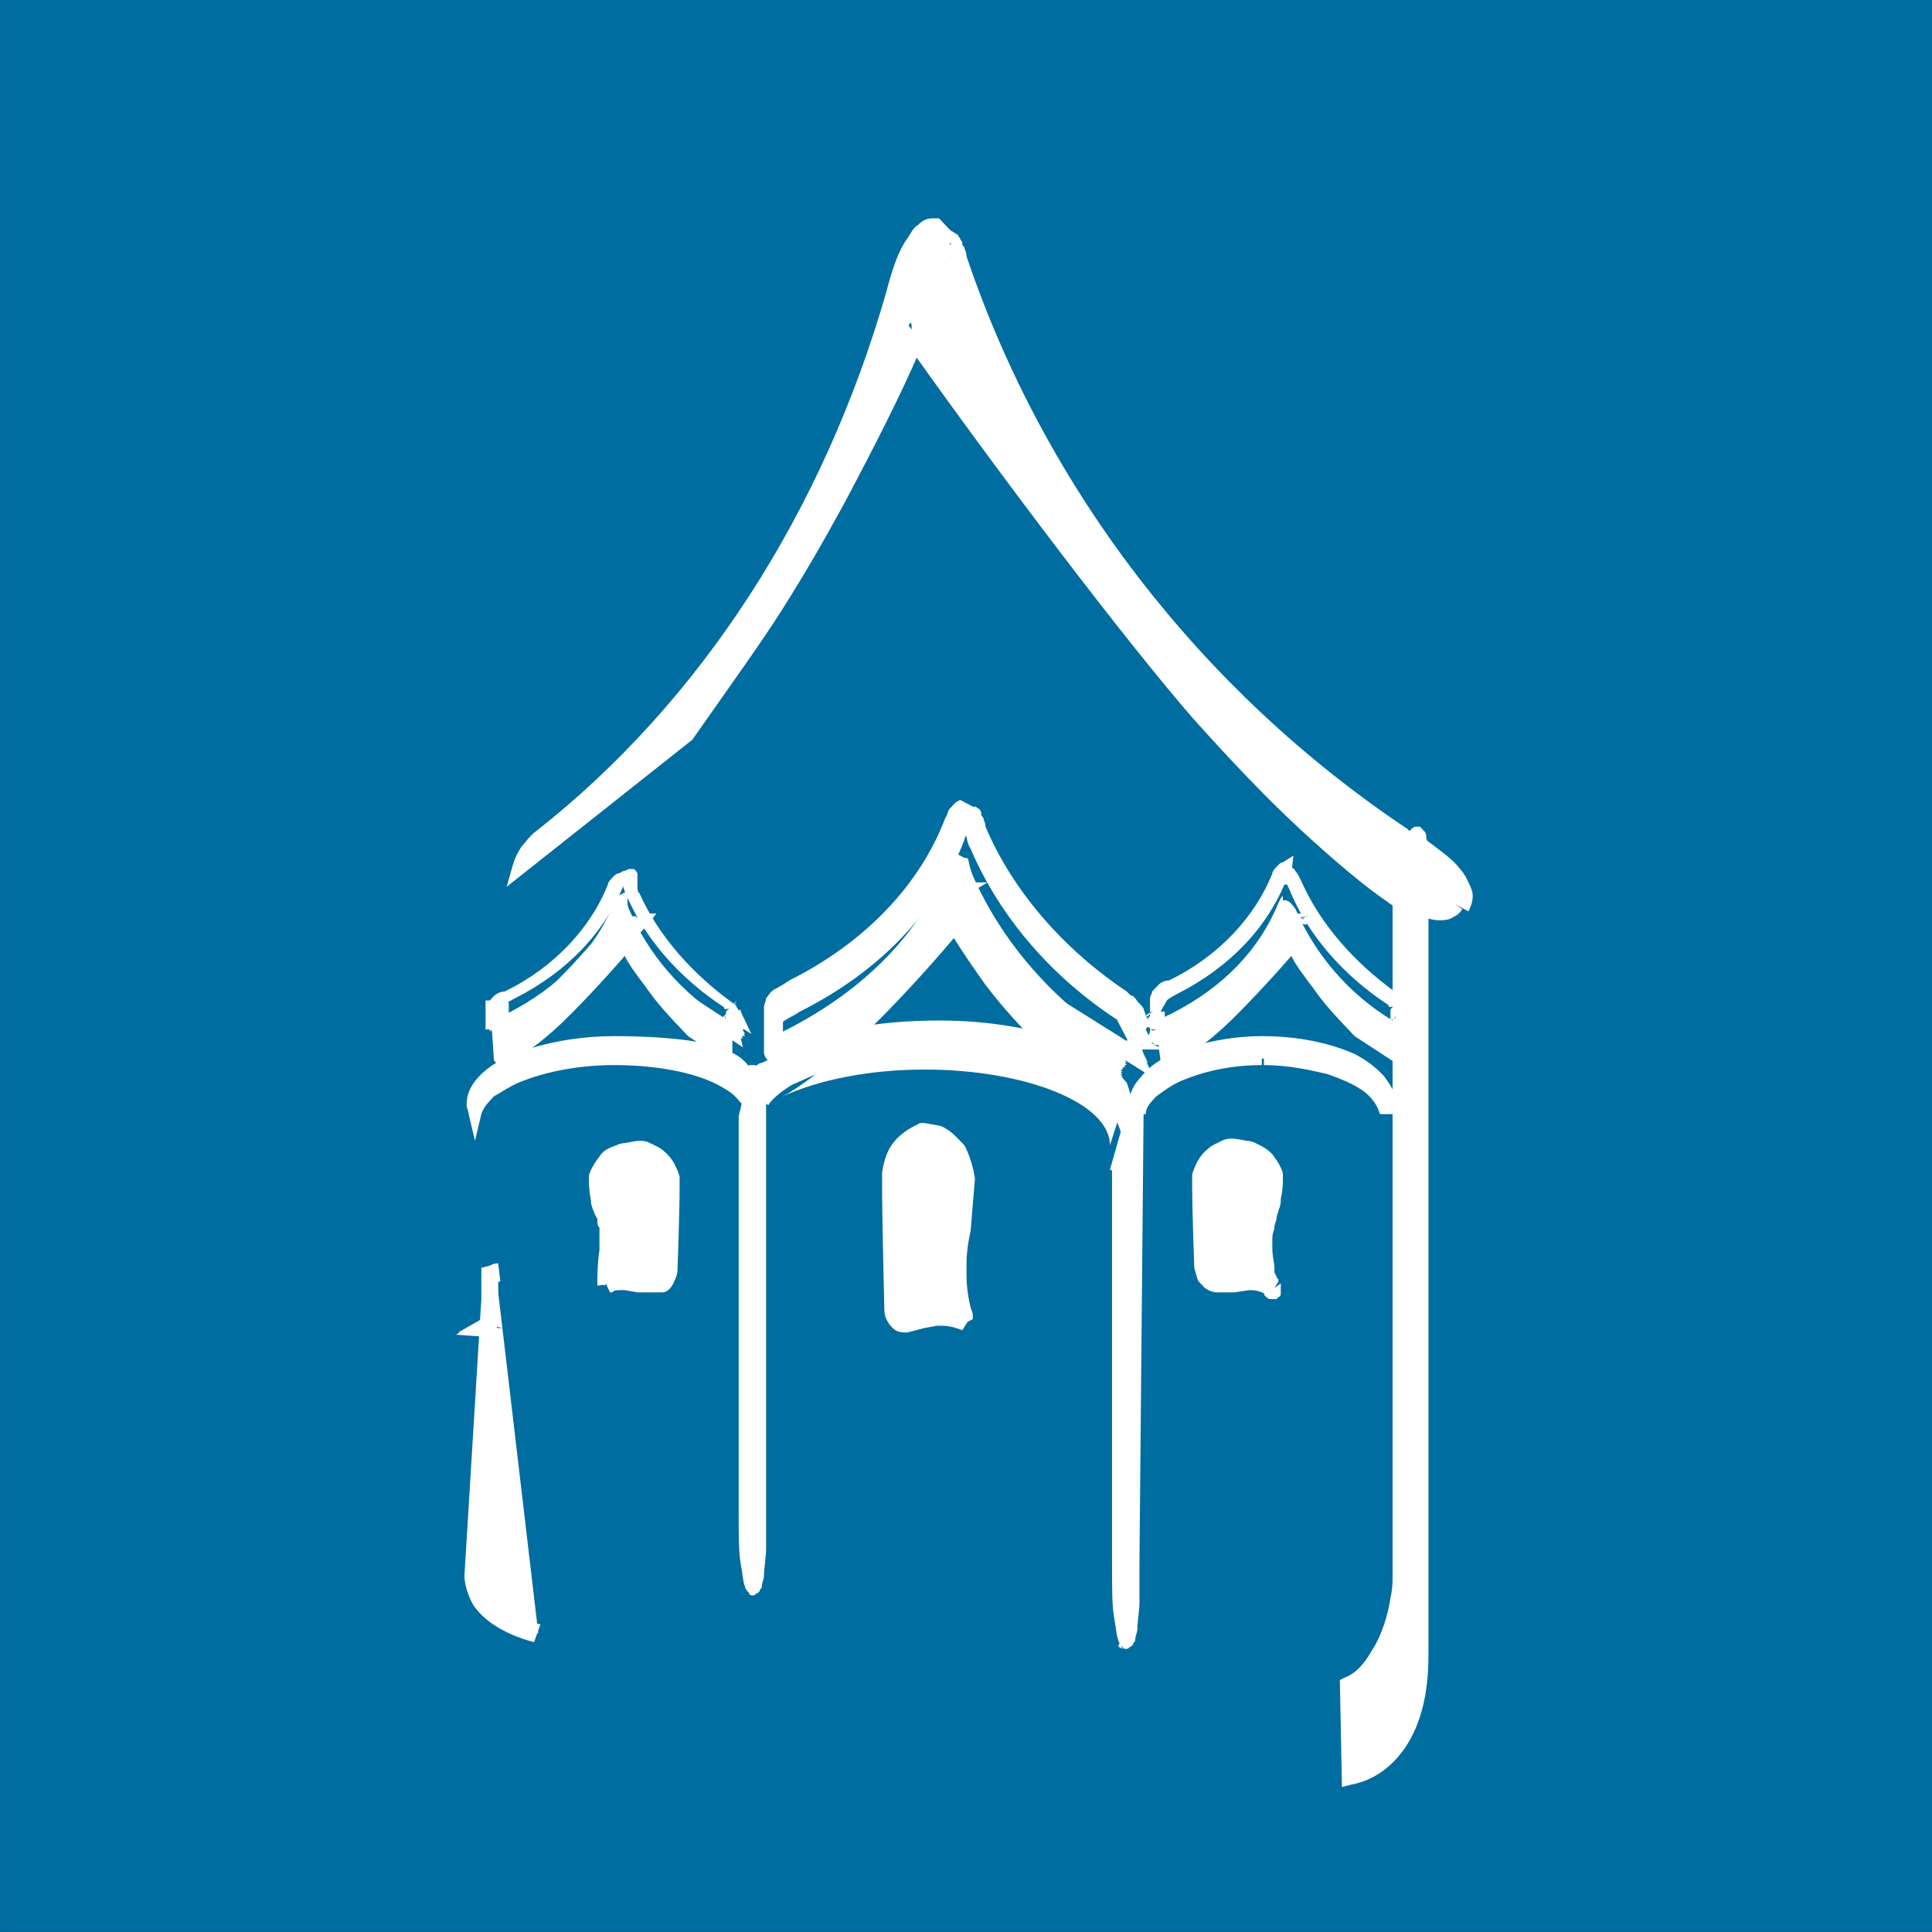
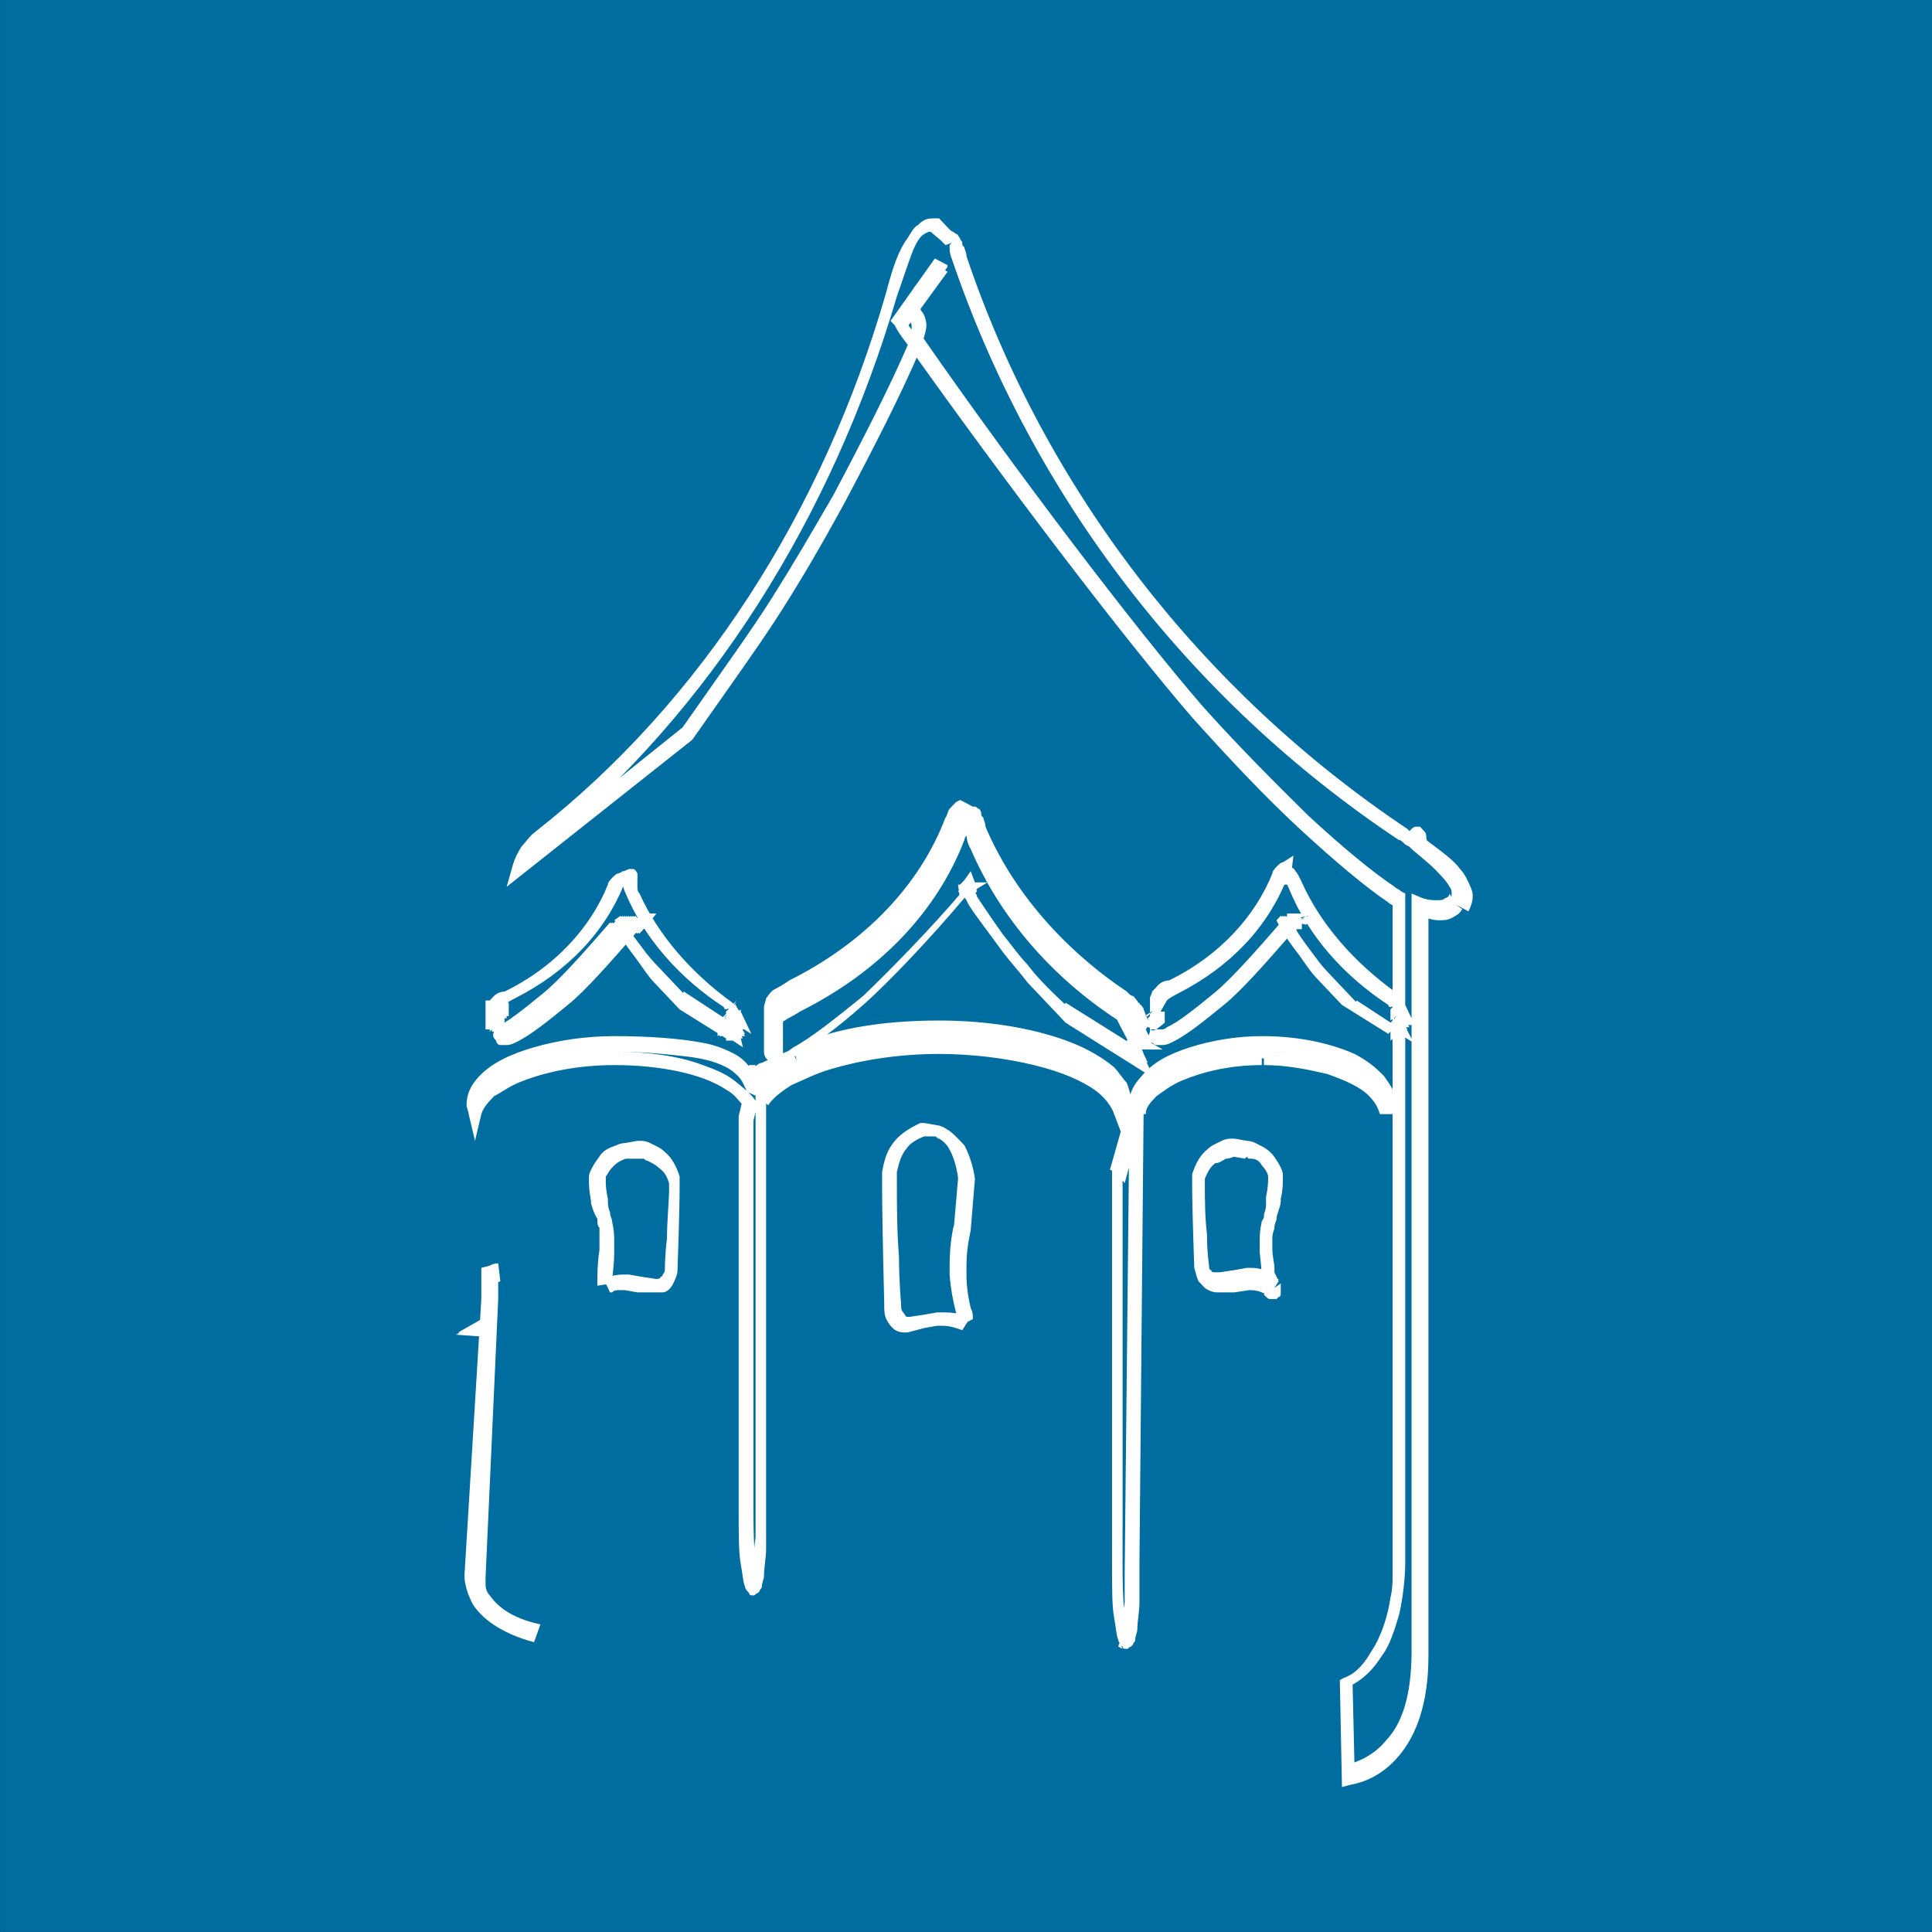
<svg xmlns="http://www.w3.org/2000/svg" width="100%" height="100%" viewBox="0 0 512 512" version="1.1" xml:space="preserve" style="fill-rule:evenodd;clip-rule:evenodd;stroke-linejoin:round;stroke-miterlimit:2;">
  <rect x="0" y="0" width="512" height="512" fill="#333333" stroke="none" />
  <g transform="matrix(5.59,0,0,5.905,-184.454,0)">
    <rect x="33" y="0" width="91.6" height="86.7" style="fill:rgb(0,109,160);fill-rule:nonzero;" />
  </g>
  <g transform="matrix(5.59,0,0,5.905,-189.954,0)">
-     <path d="M57.3,46.2L57.3,46C57.3,45.9 57.5,45.7 58,45.5C60.5,44.3 62.2,42.6 63.1,40.5C63.2,40.3 63.2,40.3 63.3,40.2L63.7,40C63.9,40 63.6,40.4 63.8,40.8C64.7,42.8 66.3,44.6 68.4,45.8C68.6,45.9 68.6,46 68.7,46.1L68.7,47.8L66.6,46.5C65.5,45.4 65.2,45.1 64.6,44.3C64.2,43.8 63.8,43.3 63.6,42.9C62.5,44.1 61.2,45.4 60.4,46.1C59.6,46.8 58.7,47.4 58.2,47.7C57.9,47.8 57.6,47.9 57.5,47.7L57.4,47.6L57.3,46.2ZM62.6,57.7C62.6,57.7 62.6,57.099 62.7,56.2C62.8,55.4 62.6,55 62.6,55C62.5,54.7 62.3,53.9 62.3,53.9L62.3,53.8C62.2,53 62.2,52.8 62.2,52.8C62.2,52.8 62.2,52.5 62.6,52.1C63,51.7 63.6,51.6 63.6,51.6L64.2,51.5C64.2,51.5 64.8,51.7 65.1,51.9C65.5,52.2 65.6,52.5 65.7,52.8C65.8,53.1 65.6,56.901 65.6,56.901C65.6,57.701 64.8,57.6 64.8,57.6L64.1,57.5L63.5,57.4C63,57.4 62.6,57.7 62.6,57.7M79.7,59.4C79.7,59.4 78.9,59.099 78.3,59.2L77.7,59.3L77,59.4C77,59.4 76.3,59.5 76.2,58.4C76.2,58.4 76,53 76.1,52.6C76.2,52.2 76.3,51.7 76.7,51.3C77.1,50.9 77.7,50.7 77.7,50.7L78.3,50.8C78.3,50.8 78.901,50.9 79.3,51.5C79.7,52.1 79.7,52.9 79.7,52.9L79.5,55.1C79.5,55.1 79.2,56 79.3,57.201C79.3,58.5 79.7,59.4 79.7,59.4M79.9,39.9L79.9,39.8L79.9,39.9ZM87.1,49.9C86.6,48.2 82.901,46.9 78.401,46.9C74.401,46.9 71.101,47.9 70.001,49.3L70.001,67.7C70.001,67.7 70.001,71.2 69.601,71.2C69.601,71.2 69.201,71.2 69.201,67.7L69.201,50.2L69.401,49.5C68.601,48.4 66.101,47.5 63.001,47.5C59.601,47.5 56.801,48.6 56.401,49.9L56.401,49.6C56.401,48.1 59.401,46.9 63.001,46.9C66.201,46.9 68.801,47.2 69.401,48.5L69.601,48.3L69.801,48.3C70.101,47.9 70.801,47.8 71.501,47.5C71.001,47.7 70.601,47.7 70.401,47.6C70.301,47.5 70.301,47.5 70.301,47.4L70.301,47C70.301,46.8 70.601,46.5 71.301,46.2C75.001,44.4 77.701,41.8 78.902,38.7C79.002,38.5 79.101,38.3 79.301,38.3L79.701,38.5C80.001,38.5 79.801,38.6 80.1,39.3C81.5,42.3 83.901,44.9 87,46.8C87.2,46.9 87.3,47 87.4,47.2L87.3,47.2L87.401,47.3L87.3,47.3L87.401,47.4L87.3,47.4L87.401,47.5L87.3,47.5L87.401,47.6L87.3,47.6L87.401,47.7L87.3,47.7L87.401,47.8L87.3,47.8L87.3,47.9L87.2,47.9L87.2,48L87.1,48L87.201,48.1L87.1,48.1L87.201,48.2L87.1,48.2L87.201,48.3L87.1,48.3L87.201,48.4L87.1,48.4L87.201,48.5L87.1,48.5L87.1,48.6L87,48.6L87,48.7L86.9,48.7L86.9,48.8L86.8,48.8L86.901,48.9L86.8,48.9L86.9,49L86.8,49L86.901,49.1L86.8,49.1C86.8,49.1 86.8,49.2 86.901,49.2L86.8,49.2L86.901,49.3L83.701,47.4C82.001,45.7 81.6,45.3 80.701,44.2C80.1,43.4 79.6,42.7 79.201,42.1C77.601,43.9 75.601,45.9 74.401,46.9C73.101,47.9 71.901,48.8 71.101,49.2C72.701,48.5 75.101,48 77.801,48C82.601,48 86.601,49.5 86.601,51.4C87.2,49.6 87.2,49.8 87.1,49.9M86.9,52.6L87.799,49.6L87.599,70.1C87.599,70.1 87.599,73.6 87.2,73.6C87.2,73.6 86.8,73.6 86.8,70.1L86.8,52.6L86.9,52.6ZM93.8,47.5C90.7,47.5 88.2,48.6 87.901,49.9L87.901,49.6C87.901,48.1 90.6,46.9 93.901,46.9C97.201,46.9 99.901,48.1 99.901,49.6L99.901,49.9C99.4,48.5 96.8,47.5 93.8,47.5M88.8,46.2L88.8,46C88.8,45.9 89,45.7 89.5,45.5C92,44.3 93.7,42.6 94.6,40.5C94.701,40.3 94.701,40.3 94.8,40.2L94.8,40.4C95,40.4 95.1,40.4 95.401,40.8C96.3,42.8 97.901,44.6 100.001,45.8C100.201,45.9 100.201,46 100.301,46.1L100.301,47.8L98.201,46.5C97.1,45.4 96.801,45.1 96.201,44.3C95.801,43.8 95.401,43.3 95.201,42.9C94.1,44.1 92.801,45.4 92.001,46.1C91.201,46.8 90.301,47.4 89.801,47.7C89.501,47.8 89.201,47.9 89.101,47.7L89,47.6L88.8,46.2ZM94.4,57.8C94.4,57.8 94.599,58.1 94.099,57.8C94.099,57.8 93.599,57.401 92.999,57.5L92.399,57.6L91.7,57.7C91.7,57.7 91,57.8 90.9,57C90.9,57 90.7,53.2 90.799,52.9C90.9,52.6 91,52.3 91.4,52C91.799,51.7 92.4,51.6 92.4,51.6L93,51.7C93,51.7 93.6,51.8 94,52.2C94.4,52.6 94.4,52.9 94.4,52.9C94.4,52.9 94.4,53.2 94.299,53.9L94.299,54C94.299,54 94.199,54.8 93.999,55.1C93.999,55.1 93.899,55.401 93.899,56.3C94,57.1 94,57.4 94,57.4C94,57.4 94.2,57.5 94.4,57.8M103,40.6C102.7,41 102.1,41.1 101.3,40.8L101.3,74.3C101.3,78.6 98.901,79.5 97.8,79.7L97.7,75.6C100.3,74.5 100.3,70.401 100.3,70.401L100.3,40.4C100.2,40.3 100.1,40.3 100,40.2C97.8,38.8 94.3,35.7 90.8,32C87.6,28.6 81.901,21.4 77.5,15.4C78,14.3 77.2,14.3 77.5,13.5C77.6,13.3 78.8,12 78.8,11.8L76.8,14.4C77,14.7 77.3,15 77.5,15.4C76.6,17.4 75.3,19.8 73.9,22.3C71.7,26.1 70.7,27.5 66.7,32.9L58.8,38.9C58.9,38.4 59.2,38.1 59.8,37.6C67.4,31.7 73.2,23.1 76.2,13.2C76.9,10.9 77.5,10 78.2,10.1L78.599,10.5C79.099,10.8 78.9,10.6 79.099,11.4C82.8,21.9 90.2,31 100.2,37.3C100.3,37.4 100.4,37.5 100.599,37.5L100.7,37.3C100.8,37.3 100.9,37.5 100.9,37.8C102.9,39.1 103.5,39.9 103,40.6" style="fill:white;fill-rule:nonzero;" />
-   </g>
+     </g>
  <g transform="matrix(5.59,0,0,5.905,-189.954,0)">
    <path d="M68.7,46.2L68.7,45.9L68.7,46.6L68.7,45.9L68.7,46.2L68.7,45.9L68.7,46.6L68.7,45.9L68.7,46.2ZM68.7,46.3L68.4,46.3L69.1,46.3L69.1,46.7L68.4,46.7L68.4,46.4L68.7,46.4L68.7,46.1L68.7,46.3L68.4,46.3L69,46.3L68.7,46.3L68.7,46L68.7,46.3ZM57.6,46.2L57,46.2L57.3,46.2L57,46.2L57.3,46.2L57,46.2L57,46.1L57.3,46.2L57,46.2L57.3,46.2L57,46.1L57,46L57.3,46L57,46L57.3,46L57,46L57,45.9L57.3,45.9L57,45.9L57.3,45.9L57,45.9L57,45.8L57.3,45.8L57,45.8L57.3,45.8L57,45.8L57,45.7L57.3,45.7L57,46L57.3,46L57,46L57,45.9L57.3,45.9L57,46L57.3,46L57,46L57,45.9L57.3,45.9L57,45.9L57.3,45.9L57,45.9L57,45.8L57.3,45.8L57,45.8L57.3,45.8L57,45.8L57,45.7L57.3,45.7L57,45.7L57.3,45.7L57,45.7L57,45.6L57.3,45.6L57,45.6L57.3,45.6L57,45.6L57,45.5L57.3,45.5L57,45.5L57.3,45.5L57,45.5L57,45.4L57.3,45.4L57,45.4L57.3,45.4L57,45.4L57,45L57.3,45L57.3,45.3L57,45.3L57,44.9L57.3,44.9L57.3,45.2L57,45.2L57,45.1L57.3,45.1L57,45.4L57,45.3C57,45.2 57.1,45.1 57.1,45C57.2,44.9 57.3,44.8 57.4,44.7C57.5,44.6 57.7,44.5 57.9,44.5C60.3,43.4 62,41.6 62.8,39.7C62.8,39.6 62.9,39.5 63,39.4C63.1,39.3 63.2,39.2 63.3,39.2L63.8,39L64,39C64.1,39 64.2,39.2 64.2,39.2L64.2,39.8C64.2,39.9 64.2,40 64.3,40.1C65.2,42 66.8,43.7 68.7,45C68.8,45.1 68.9,45.1 68.9,45.2C69,45.3 69,45.4 69.1,45.4L69.6,46.4L68.6,45.8L68.8,45.5L69.1,45.3L69.1,45.4L68.6,45.9L68.8,45.6L69.1,45.4L69.1,45.5L68.6,46L68.8,45.7L69.1,45.5L69.1,45.6L68.6,46.1L68.8,45.8L69.1,45.6L69.1,45.7L68.5,46L68.7,45.7L69,45.5L69,45.6L68.5,46L68.7,45.7L69,45.5L69,45.6L68.5,46.1L68.7,45.8L69,45.6L68.5,46.1L68.7,45.8L69,45.6L68.5,46.1L68.7,45.8L69,45.6L69,45.7L69.3,46.2L68.6,46.2L68.5,46.1L68.7,45.8L69,45.6L69,45.7L69.3,46.2L68.6,46.2L68.5,46.1L68.7,45.8L69,45.6L69,45.7L68.7,46L68.7,45.7L68.7,46.4L68.6,46.4L68.5,46.3L68.7,46L69,45.8L69,45.9L69.3,46.4L68.6,46.4L68.5,46.3L68.7,46L69,45.8L69,45.9L69.3,46.4L68.6,46.4L68.5,46.3L68.7,46L69,45.8L68.7,46L68.7,45.7L68.7,46.4L68.6,46.4L68.5,46.3L68.7,46L69,45.8L68.5,46.3L68.7,46L69,45.8L69,45.9L68.5,46.4L68.7,46.1L69,45.9L68.7,46.1L69,45.9L69,46L69.3,46.5L68.6,46.5L68.5,46.4L68.7,46.1L69,45.9L68.7,46.1L69,45.9L69,46L68.5,46.5L68.7,46.2L69,46L69,46.2L69.2,47L68.4,46.5L68.6,46.2L68.9,46L68.9,46.1L69.2,46.6L68.5,46.6L68.4,46.5L68.6,46.2L68.9,46L68.9,46.1L68.4,46.6L66.2,45.3C65.6,44.7 65.3,44.4 65,44.1C64.7,43.8 64.5,43.5 64.2,43.1C63.8,42.6 63.4,42.1 63.2,41.7L63.1,41.5L63.3,41.3L63.6,41.5L63.3,41.7L63.2,41.5L63.4,41.3L63.7,41.5L63.4,41.7L63.3,41.5L63.5,41.3L63.8,41.5L63.5,41.7L63.4,41.5L63.6,41.3L63.9,41.5L63.6,41.7L63.5,41.5L63.7,41.3L64,41.5L63.7,41.7L63.6,41.5L63.8,41.3L64.1,41.5L63.8,41.7L63.7,41.5L63.9,41.3L64.2,41.5L63.9,41.7L63.8,41.5L64,41.3L64.3,41.5L64.1,41.7L64.3,41.5L64.6,41.3L64.3,41.5L64.3,41L65.1,41L64.6,41.6L64.3,41.4L64.6,41.2L64.3,41.4L64.6,41.2L64.6,41.6L64.5,41.7L64.2,41.5L64.5,41.3L64.6,41.5L64.4,41.7L64.1,41.5L64.4,41.3L64.1,41.5L64.1,41.2L64.9,41.2L64.4,41.8L64.1,41.6L64.4,41.4L64.5,41.6L64.3,41.8L64,41.6L64.3,41.4L64,41.6L64,41.3L64.8,41.3L64.3,41.9L64,41.7L64.3,41.5L64.4,41.7L64.2,41.9L63.9,41.7L64.2,41.5L64.3,41.7L64.1,41.9C63,43.1 61.7,44.5 60.9,45.1C60,45.8 59.2,46.4 58.6,46.7C58.4,46.8 58.2,46.9 58,46.9L57.7,46.9C57.6,46.9 57.5,46.8 57.5,46.7C57.4,46.6 57.3,46.5 57.4,46.3L57.4,46.2L57.7,46.3L57.4,46.3L57.3,46.2L57,46.3L57.3,46.2L57,46.2L57.3,46.2L57,46.2L57.6,46.2L57.3,46.2L57.6,46.2L57.3,46.2L57.6,46.2L57.6,46.3L57.4,46.3L57.6,46.3L57.4,46.3L57.6,46.3L57.4,46.3L57.5,46.2L57.5,46.3L57.3,46.3L57.4,46.2L57.3,46.3L57.3,46.2L57.2,46.3L57.2,46.2C57.3,46.2 57.4,46.2 57.5,46.1C58,45.9 58.8,45.3 59.7,44.6C60.5,44 61.8,42.6 62.9,41.4L63.2,41.6L62.9,41.8L62.8,41.6L63,41.4L63.3,41.6L63,41.8L62.9,41.6L63.1,41.4L63.4,41.6L63.4,41.9L63.2,41.9L63,41.5L63.2,41.3L63.5,41.5L63.2,41.7L63.1,41.5L63.3,41.3L63.6,41.5L63.6,41.8L63.4,41.8L63.2,41.4L63.4,41.2L63.7,41.4L63.4,41.6L63.3,41.4L63.5,41.2L63.8,41.4L63.5,41.4L63.8,41.4L63.5,41.6L63.4,41.4L63.6,41.2L63.9,41.4L63.9,41.7L63.7,41.7L63.6,41.5L64.1,41.1L64.3,41.3L64.1,41.5L63.8,41.3L64.1,41.2L63.8,41.3L64.1,41.1L64.2,41.3L64,41.5L63.7,41.3L64,41.1L64.1,41.3L63.9,41.5L63.6,41.3L63.9,41.1L64,41.3L63.8,41.5L63.5,41.3L63.8,41.1L63.9,41.3L63.7,41.5L63.4,41.3L63.7,41.1L63.8,41.3L63.6,41.5L63.3,41.3L63.6,41.1L63.7,41.3L63.5,41.5L63.2,41.3L63.5,41.1L63.6,41.3L63.4,41.5L63.1,41.3L63.4,41.1C63.6,41.5 64,42 64.4,42.5C64.7,42.9 64.9,43.1 65.2,43.4C65.5,43.7 65.8,44 66.4,44.6L66.2,44.8L66.4,44.5L68.5,45.8L68.3,46.1L68,46.3L68,46.2L68.5,45.7L68.3,46L68.3,45.7L68.3,46L68,46.2L68,46.1L68.5,45.6L68.3,45.9L68,46L68.3,45.9L68,46.1L68,46L68.5,45.5L68.3,45.8L68,46L68,45.9L68.5,45.4L68.3,45.7L68.3,46.3L68,46.5L68.3,46.3L68,46.5L68,46.4L68.5,45.9L68.3,46.2L68,46.4L68,46.3L68.5,45.8L68.3,46.1L68,46.3L68.5,45.8L68.3,46.1L68.3,45.8L68.3,46.5L68.1,46.5L68,46.3L68.5,45.8L68.3,46.1L68.3,45.8L68.3,46.1L68,46.3L68,46.2L68.5,45.7L68.3,46L68.3,45.7L68.3,46L68,46.2L68,46.1L68.5,45.6L68.7,46L68.7,45.7L68.7,46.4L68.5,46.4L68.4,46.2L68.9,45.7L68.7,46L68.7,45.7L68.7,46L68.4,46.2L68.4,46.1L68.9,45.6L68.7,45.9L68.7,45.6L68.7,45.9L68.4,46.1L68.4,46L68.9,45.5L68.7,45.8L68.4,46L68.9,45.5L68.7,45.8L68.4,46L68.9,45.5L68.7,45.8L68.4,46L68.4,45.9L68.9,45.4L68.7,45.7L68.4,45.9L68.4,45.8L68.9,45.3L68.7,45.6L68.4,45.8L68.4,45.7L68.9,45.2L68.7,45.5L68.4,45.7L68.4,45.6L68.9,45.1L68.7,45.4L68.4,45.6L68.4,45.5L68.9,45L68.7,45.3L68.4,45.5L68.4,45.4L68.9,44.9L68.7,45.2L68.4,45.3C68.4,45.3 68.3,45.3 68.3,45.2C66.2,43.9 64.5,42.1 63.6,40C63.5,39.8 63.5,39.6 63.5,39.4L63.5,39.1L63.7,39.1L63.5,39.2C63.4,39.1 63.5,39.1 63.5,39.1L63.7,39.1L63.5,39.2L63.8,39L63.7,39.3C63.6,39.3 63.6,39.2 63.6,39.2L63.9,39L63.8,39.3L63.9,39L63.9,39.3L63.8,39.3L63.9,39L63.9,39.3L63.9,39.1L63.9,39.3L63.9,39.1L63.9,39.3L63.9,39L64,39.3L63.6,39.5L63.5,39.2L63.6,39.5L63.6,39.6C62.7,41.8 60.9,43.6 58.4,44.8C58.2,44.9 58,45 57.9,45.1L57.8,45L58,45L58,45.1L57.9,45L58.1,45L57.9,45L58.1,45L57.9,45L58.1,45L58.1,45.2L57.8,45.2L58.1,45.2L58.1,45.6L57.7,45.6L57.7,45.3L58,45.3L57.7,45.3L58,45.3L58,45.7L57.6,45.7L57.6,45.4L57.9,45.4L57.6,45.4L57.9,45.4L57.6,45.4L57.9,45.4L57.9,45.5L57.6,45.5L57.9,45.5L57.6,45.5L57.9,45.5L57.9,45.6L57.6,45.6L57.9,45.6L57.6,45.6L57.9,45.6L57.9,45.7L57.6,45.7L57.9,45.7L57.6,45.7L57.9,45.7L57.9,45.8L57.6,45.8L57.9,45.8L57.6,45.8L57.9,45.8L57.9,45.9L57.6,45.9L57.9,45.9L57.6,45.9L57.9,45.9L57.9,46L57.6,46L57.9,46L57.6,46L57.9,46L57.9,46.1L57.6,46.1L57.9,46.1L57.6,46.1L57.9,46.1L57.9,46.2L57.6,46.2L57.9,46.2L57.6,46.2L57.9,46.2L57.9,46.3L57.6,46.3L57.9,46.3L57.6,46.3L57.9,46.3L57.9,46.4L57.6,46.4L57.9,46.4L57.6,46.4L57.9,46.4L57.9,46.5L57.3,46.2L57.6,46.1L57.3,46.2L57.6,46.1L57.6,46.2L57.3,46.2L57.6,46.1L57.3,46.2L57.6,46.1L57.6,46.2L57.3,46.2L57.6,46.2ZM62.3,57.7L62.3,57.5C62.3,57.3 62.3,56.7 62.4,56.1L62.4,55.1L62.6,55L62.4,55.1L62.6,55L62.4,55.1C62.3,55 62.3,54.9 62.3,54.7C62.1,54.4 62,54 62,54L62,53.9C61.9,53.4 61.9,53.1 61.9,53L61.9,52.8C61.9,52.7 62,52.4 62.4,51.9C62.6,51.6 62.9,51.5 63.2,51.4C63.4,51.3 63.6,51.3 63.6,51.3L64.2,51.2L64.4,51.2C64.4,51.2 64.6,51.2 64.8,51.3C65,51.4 65.3,51.5 65.5,51.7C65.9,52 66.1,52.5 66.2,52.8L66.2,53.3C66.2,54.401 66.1,57 66.1,57C66.1,57.2 66,57.4 65.9,57.6C65.8,57.8 65.6,58 65.4,58L64.2,58L63.6,57.9L63.4,57.9C63.2,57.9 63.1,57.9 63,58L62.9,58L62.6,57.4C62.6,57.4 63,57.2 63.5,57.2L63.8,57.2L64.4,57.3L65.1,57.401L65.1,57.501L65.1,57.401L65.1,57.501L65.1,57.401C65.1,57.401 65.3,57.401 65.3,57.3C65.3,57.3 65.4,57.3 65.4,57.2C65.4,57.2 65.5,57.099 65.5,57C65.5,57 65.5,56.3 65.6,55.6C65.6,54.8 65.7,53.901 65.7,53.4L65.7,53.1L65.8,53.1L65.7,53.1L65.8,53.1L65.7,53.1C65.6,52.8 65.5,52.6 65.2,52.4C65.1,52.3 64.9,52.2 64.7,52.1C64.6,52.1 64.5,52 64.5,52L64.4,52L64.5,51.7L64.5,52L63.7,52C63.7,52 63.6,52 63.4,52.1C63.2,52.2 63.1,52.3 63,52.4C62.8,52.6 62.8,52.7 62.7,52.8L62.7,52.9L62.5,52.9L62.7,52.9L62.5,52.9L62.7,52.9L62.6,52.9L62.7,52.9L62.6,52.9L62.7,52.9L62.7,53C62.7,53.1 62.7,53.4 62.8,53.8L62.8,53.901C62.8,54.001 62.8,54.201 62.9,54.401C62.9,54.6 63,54.701 63,54.8C63,54.901 63.1,55.1 63.1,55.7L63.1,56.2C63.1,56.8 63,57.3 63,57.5L63,57.6L62.3,57.7ZM79.6,59.7C79.6,59.7 79.1,59.5 78.701,59.5L78.401,59.5L77.8,59.6L77,59.8L76.9,59.8C76.8,59.8 76.5,59.8 76.3,59.6C76.2,59.5 76.1,59.4 76,59.2C75.9,59 75.9,58.8 75.9,58.5C75.9,58.5 75.8,54.8 75.8,53.3L75.8,52.6C75.9,52.1 76,51.6 76.5,51.1C76.7,50.9 77,50.7 77.2,50.6C77.4,50.5 77.6,50.4 77.6,50.4L77.8,50.4L78.401,50.5C78.401,50.5 78.6,50.5 78.901,50.7C79.1,50.8 79.401,51.1 79.701,51.4C80.1,52.1 80.201,52.9 80.201,52.9L80,55.2C80,55.3 79.8,55.9 79.8,56.8L79.8,57.2C79.8,57.8 79.901,58.3 80,58.7C80.1,58.9 80.1,59 80.1,59.099L80.1,59.2L79.5,59.5C79.5,59.5 79.1,58.5 79,57.2L79,56.8C79,55.7 79.2,55 79.2,55L79.5,55.1L79.2,55.1L79.4,52.9L79.7,52.9L79.4,52.9C79.4,52.8 79.299,52.1 79,51.6C78.9,51.4 78.7,51.2 78.5,51.1C78.4,51.1 78.4,51 78.3,51L78.2,51L78.2,50.9L78.2,51L78.2,50.9L78.2,51L77.6,51L77.7,50.7L77.8,51C77.8,51 77.2,51.2 77,51.5C76.7,51.8 76.6,52.2 76.5,52.6L76.5,53.2C76.5,53.9 76.5,55.3 76.6,56.4C76.6,57.5 76.7,58.5 76.7,58.5C76.7,58.7 76.7,58.8 76.8,58.9C76.9,59 76.9,59.1 77,59.1L77.1,59.1L77.1,59.3L77.1,59.1L77.1,59.3L77.1,59.1L77.8,59L78.401,58.9L78.8,58.9C79.4,58.9 80,59.1 80,59.1L79.6,59.7ZM87.6,46.9L87.6,47.5L87.6,46.8L87.6,47.5L87.6,46.9L87.6,47.6L87.6,46.9ZM79.9,39.9L80.2,40.1L79.9,39.9L80.2,39.7L79.9,39.9L79.6,39.7L79.9,39.9L79.6,40.1L79.5,39.9L79.7,39.7L79.9,39.9L79.6,40.1L79.5,39.9L79.7,39.7L80,39.9L79.6,40L79.5,39.8L79.7,39.6L80,39.8L79.7,40L80,39.8L80.3,40L80,39.8L80.3,39.6L80.3,39.8L80,39.9L80,39.6L80.8,39.6L80.1,40L79.8,39.8L80.1,39.6L80.201,39.8L80,40L79.9,39.9L80.2,39.7L80.2,40L80.1,40.1L79.9,39.9L79.5,40L79.9,39.9L79.6,40.1L79.5,39.9L79.7,39.7L79.9,39.9L79.6,40L79.5,39.8L79.7,39.6L80,39.8L80,40.1L79.7,40.1L79.6,39.8L79.901,39.7L79.6,39.9L79.5,39.7L79.7,39.5L80,39.1L80.2,39.6L79.9,39.8L80.2,39.6L80.3,39.8L80.1,40L79.8,39.8L80.1,39.6L80.201,39.8L80,40L79.9,39.9L80.2,39.6L80.3,39.8L80.1,40L79.9,39.9L80.2,39.7L80.3,39.9L79.8,40.4L79.5,40L79.4,39.8L79.599,39.6L79.9,39.9L79.5,40L79.9,39.9ZM79.8,39.7L80.1,39.5L79.8,39.7L80.1,39.5L80.1,39.7L79.8,39.7L79.6,39.5L79.8,39.7L79.6,40L79.8,39.7L80.1,39.5L79.8,39.7L80,39.5L80.2,39.7L79.5,40.4L79.4,39.7L79.8,39.7L79.5,39.9L80,39.5L79.8,39.7ZM87.1,49.9L86.8,50C86.7,49.7 86.401,49.3 86,49C85.3,48.5 84.3,48.1 83,47.8C81.7,47.5 80.1,47.3 78.5,47.3C76.5,47.3 74.7,47.6 73.3,48C72.6,48.2 72,48.5 71.5,48.7C71,49 70.6,49.3 70.4,49.6L70,49.3L70.3,49.3L70.3,69.5C70.3,69.9 70.2,70.4 70.2,70.7C70.2,70.9 70.1,71 70.1,71.2C70.1,71.3 70,71.3 70,71.4L69.9,71.5C69.8,71.5 69.8,71.6 69.7,71.6C69.6,71.6 69.5,71.6 69.5,71.5C69.4,71.4 69.3,71.3 69.3,71.2C69.2,71 69.2,70.7 69.1,70.2C69,69.7 69,68.9 69,67.8L69,50.1L69.2,49.3L69.5,49.4L69.2,49.6C69,49.4 68.8,49.1 68.4,48.9C67.3,48.2 65.3,47.8 63.1,47.8C61.4,47.8 59.9,48.1 58.8,48.5C58.2,48.7 57.8,49 57.4,49.2C57.1,49.5 56.9,49.7 56.8,50L56.5,51.2L56.2,50C56.2,49.9 56.1,49.7 56.1,49.6C56.1,49.1 56.3,48.7 56.7,48.3C57.3,47.7 58.2,47.3 59.3,47C60.4,46.7 61.7,46.5 63.1,46.5C64.7,46.5 66.2,46.6 67.3,46.8C67.9,46.9 68.4,47.1 68.8,47.3C69.2,47.5 69.5,47.8 69.7,48.2L69.4,48.3L69.2,48.1L69.5,47.8L69.8,47.8L69.8,48.1L69.7,48C69.8,47.8 70,47.7 70.1,47.7C70.3,47.6 70.6,47.5 70.8,47.4C71,47.3 71.3,47.2 71.5,47.1L71.8,47.7C71.5,47.8 71.2,47.9 71,47.9C70.9,47.9 70.8,47.9 70.7,47.8C70.6,47.8 70.5,47.7 70.4,47.6C70.3,47.5 70.2,47.4 70.2,47.2L70.2,47.1L70.5,47.2L70.2,47.2L70.2,47.1L70.5,47.1L70.2,47.1L70.2,47L70.5,47L70.2,47L70.5,47L70.2,47L70.2,46.9L70.5,46.9L70.2,46.9L70.5,46.9L70.2,46.9L70.2,46.8L70.5,46.8L70.2,46.8L70.5,46.8L70.2,46.8L70.2,46.7L70.5,46.7L70.2,46.7L70.5,46.7L70.2,46.7L70.2,46.6L70.5,46.6L70.2,46.6L70.5,46.6L70.2,46.6L70.2,46.5L70.5,46.5L70.2,46.5L70.5,46.5L70.2,46.5L70.2,46.4L70.5,46.4L70.2,46.4L70.5,46.4L70.2,46.4L70.2,46.3L70.5,46.3L70.2,46.3L70.5,46.3L70.2,46.3L70.2,46.2L70.5,46.2L70.2,46.2L70.5,46.2L70.2,46.2L70.2,46.1L70.5,46.1L70.2,46.1L70.5,46.1L70.2,46.1L70.2,46L70.5,46L70.2,46L70.5,46L70.2,46L70.2,45.9L70.5,45.9L70.2,45.9L70.5,45.9L70.2,45.9L70.2,45.8L70.5,45.8L70.2,45.8L70.5,45.8L70.2,45.8L70.2,45.7L70.5,45.7L70.2,45.7L70.5,45.7L70.2,45.7L70.2,45.6L70.5,45.6L70.2,45.6L70.2,45.5L70.5,45.5L70.2,45.5L70.2,45.2L70.5,45.2L70.2,45.3L70.2,45.2C70.2,45.1 70.3,44.9 70.3,44.8C70.4,44.7 70.5,44.5 70.7,44.4C70.9,44.3 71.1,44.2 71.4,44C75,42.3 77.6,39.7 78.8,36.7C78.901,36.6 78.901,36.4 79,36.3C79.1,36.2 79.2,36.1 79.3,36L79.5,35.9L80.1,36.2L79.9,36.5L79.9,36.2L80.2,36.2C80.3,36.2 80.3,36.3 80.4,36.3C80.5,36.4 80.5,36.5 80.5,36.5C80.5,36.6 80.5,36.6 80.6,36.7C80.6,36.8 80.701,36.9 80.701,37.1C82.001,40 84.401,42.6 87.401,44.5C87.501,44.6 87.6,44.7 87.701,44.7C87.801,44.8 87.901,44.9 87.901,45L88.401,46L87.401,45.4L87.6,45.1L87.901,44.9C87.901,45 88.001,45 88.001,45.1L88.501,46.1L87.501,45.5L87.701,45.2L88,45C88,45.1 88.1,45.1 88.1,45.2L88.6,46.2L87.6,45.6L87.8,45.3L88.1,45.1C88.1,45.2 88.201,45.2 88.201,45.3L88.401,45.8L87.8,45.8L87.6,45.7L87.8,45.4L88.1,45.2C88.1,45.3 88.201,45.3 88.201,45.4L88.401,45.9L87.8,45.9L87.6,45.8L87.8,45.5L88.1,45.3C88.1,45.4 88.201,45.4 88.201,45.5L88.401,46L87.8,46L87.6,45.9L87.8,45.6L88.1,45.4C88.1,45.5 88.201,45.5 88.201,45.6L88.401,46.1L87.8,46.1L87.6,46L87.8,45.7L88.1,45.5L88.1,45.6L88.401,46.1L87.701,46.1L87.5,46L87.7,45.7L88,45.5L88,45.6L88.3,46.1L87.6,46.1L87.4,46L87.599,45.7L87.9,45.5C87.9,45.6 88,45.6 88,45.7L88.5,46.7L87.5,46.1L87.7,45.8L88,45.6C88,45.7 88.1,45.7 88.1,45.8L88.6,46.8L87.6,46.2L87.8,45.9L88.1,45.7C88.1,45.8 88.201,45.8 88.201,45.9L87.9,46L87.9,45.7L87.9,46L87.4,47L87.3,47L87.5,46.7L87.8,46.5C87.8,46.6 87.901,46.6 87.901,46.7L88.401,47.7L87.401,47.1L87.6,46.8L87.901,46.6C87.901,46.7 88.001,46.7 88.001,46.8L88.201,47.3L87.701,47.3L87.701,46.6L87.701,46.9L87.501,47.2L87.401,47.2L87.6,46.9L87.901,46.7L87.901,46.9L88.201,47.4L87.501,47.4L87.301,47.3L87.501,47L87.801,46.8L87.801,46.9L87.301,47.4L87.201,47.4L87.401,47.1L87.701,46.9L87.801,47L87.301,47.5L87.201,47.5L87.401,47.2L87.701,47L87.501,47L87.801,46.8C87.801,46.9 87.902,46.9 87.902,47L87.6,47.1L87.901,46.9L87.501,47.4L87.401,47.4L87.6,47.1L87.901,46.9L87.6,47.1L87.901,46.9C87.901,47 88.001,47 88.001,47.1L88.501,48.1L87.501,47.5L87.701,47.2L88,47C88,47.1 88.1,47.1 88.1,47.2L88.5,48.2L87.5,47.6L87.7,47.3L88,47.1L87.7,47.3L88,47.1C88,47.1 88.1,47.2 88.1,47.3L88.6,48.3L87.6,47.7L87.8,47.4L88.1,47.2C88.1,47.3 88.201,47.3 88.201,47.4L88.701,48.4L84.501,45.9C83.701,45.1 83.101,44.5 82.701,44.1C82.301,43.6 81.901,43.2 81.501,42.7C80.901,41.9 80.301,41.2 79.901,40.6L79.8,40.4L80,40.2L80.3,40.4L80,40.6L79.9,40.4L80.099,40.2L80.4,40.4L80.1,40.6L79.4,40L79.599,39.8L79.9,40L79.6,40.2L79.9,40L80.2,40.2L79.8,40L80.1,39.8L80.1,40.1L79.9,40.3L79.6,40.1L79.901,39.9L80.001,40.1L79.801,40.3L79.501,40.1L79.801,39.9L79.902,40.1L79.702,40.3C78.101,42.1 76.102,44.1 74.902,45.1C73.602,46.2 72.402,47 71.502,47.5L71.302,47.2L71.602,47C73.302,46.2 75.702,45.8 78.502,45.8C81.002,45.8 83.202,46.2 84.802,46.8C85.602,47.1 86.302,47.5 86.802,47.9C87.002,48.1 87.202,48.4 87.403,48.6C87.503,48.9 87.602,49.1 87.602,49.4C87.602,49.6 87.602,49.7 87.502,49.9L87.2,51L86.8,50L87.1,49.9L86.8,49.8L86.8,49.5C86.8,49.3 86.8,49.2 86.7,49C86.5,48.7 86.2,48.4 85.7,48.1C85,47.6 83.9,47.2 82.7,47C81.4,46.7 80,46.6 78.4,46.6C75.7,46.6 73.4,47.1 71.799,47.8L71.6,47C72.4,46.6 73.6,45.7 74.9,44.7C76,43.7 78.1,41.7 79.7,39.9L80,40.1L79.7,40.3L79.6,40.1L79.8,39.9L80.1,40.1L79.8,40.3L79.4,40L79.599,39.8L79.9,40L79.6,40.1L79.9,40L79.6,40.2L79.4,40L79.599,39.8L79.9,39.5L80.299,40.2L80.099,40.4L79.9,40L80.2,39.8L80.3,40L80.1,40.2L79.8,40L80.1,39.8L80.2,40L80,40.2L79.7,40L80,39.8C80.4,40.4 80.9,41.1 81.5,41.9C82,42.5 82.3,42.9 82.7,43.3C83.099,43.8 83.599,44.3 84.5,45.1L84.3,45.3L84.5,45L87.7,46.9L87.5,47.2L87.2,47.3L87.2,47.2L87.7,46.7L87.8,46.7L87.6,47L87.3,47.1L87.8,46.6L87.9,46.6L87.7,46.9L87.4,47L87.7,46.9L87.4,47L87.4,46.9L87.9,46.4L88,46.4L87.8,46.7L87.5,46.8L86.9,45.7L88.099,46.4L87.9,46.7L87.6,46.9L87,45.8L88.2,46.5L88,46.8L87.7,47L87.6,46.9L88.1,46.4L88.2,46.4L87.6,47L87.3,47.2L87.3,47.1L87.8,46.6L87.9,46.6L87.7,46.9L87.7,46.6L87.7,46.9L87.4,47.1L87.4,47L87.9,46.5L88,46.5L89.1,47.1L87.8,47.1L87.8,46.4L87.8,46.7L87.3,47L87.3,46.9L87.8,46.4L87.9,46.4L87.7,46.7L87.4,46.8L87.4,46.7L87.9,46.2L88,46.2L89.1,46.8L87.6,46.8L87.5,46.6L87.5,46.5L88,46L88.1,46L87.9,46.3L87.6,46.4L87.6,46.3L88.1,45.8L88.2,45.8L88,46.1L87.7,46.2L88.2,45.7L88.3,45.7L88.1,46L88.1,45.7L88.1,46L87.8,46.2L87.8,46.1L88.3,45.6L88.4,45.6L88.2,45.9L88.2,46.3L87.9,46.5L87.9,46.4L88.4,45.9L88.5,45.9L88.3,46.2L88.3,46L88.3,46.3L88,46.4L88,46.3L88.5,45.8L88.6,45.8L88.4,46.1L88.4,45.8L88.4,46.1L88.1,46.2L88.1,46.1L88.6,45.6L88.7,45.6L88.5,45.9L88.5,45.6L88.5,45.9L88.2,46L88.2,45.9L88.7,45.4L88.8,45.4L88.6,45.7L88.6,45.4L88.6,45.7L88.3,45.8L88.3,45.7L88.8,45.2L88.9,45.2L87.6,46L87.3,46.1L87.8,45.6L87.9,45.6L87.6,46L87.3,46.1L87.3,46L87.8,45.5L87.9,45.5L87.7,45.8L87.3,46C87.3,46 87.3,45.9 87.2,45.9C87.2,45.9 87.099,45.8 87,45.8C83.9,43.9 81.4,41.2 80,38.1C79.8,37.8 79.8,37.5 79.8,37.4L80,37.4L79.9,37.5L80.1,37.5L80,37.6L80.2,37.5L80.1,37.7C80,37.7 80,37.6 80,37.6L80.2,37.5L80.1,37.7L80.201,37.5L80.201,37.7L80.1,37.7L80.201,37.5L80.201,37.7L80.1,37.7L79.6,37.4L79.8,37.1L79.901,37.4C79.8,37.4 79.8,37.4 79.8,37.5C79.8,37.5 79.7,37.6 79.7,37.7C78.4,40.9 75.7,43.6 71.9,45.4C71.6,45.6 71.3,45.7 71.2,45.8C71.1,45.8 71.1,45.9 71.1,45.9L71,45.9L71.1,45.9L71,45.9L71.1,45.9L71,45.9L71.1,45.9L71,45.9L71.1,45.9L71.1,46.2L70.8,46.2L71.1,46.2L71.1,46.3L70.8,46.3L71.1,46.3L71.1,46.4L70.8,46.4L71.1,46.4L70.8,46.4L71.1,46.4L71.1,46.5L70.8,46.5L71.1,46.5L70.8,46.5L71.1,46.5L71.1,46.6L70.8,46.6L71.1,46.6L70.8,46.6L71.1,46.6L71.1,46.7L70.8,46.7L71.1,46.7L70.8,46.7L71.1,46.7L71.1,46.8L70.8,46.8L71.1,46.8L70.8,46.8L71.1,46.8L71.1,46.9L70.8,46.9L71.1,46.9L70.8,46.9L71.1,46.9L71.1,47L70.8,47L71.1,47L70.8,47L71.1,47L71.1,47.1L70.8,47.1L71.1,47.1L70.8,47.1L71.1,47.1L71.1,47.2L70.8,47.2L71.1,47.2L70.8,47.2L71.1,47.2L71.1,47.3L70.8,47.3L71.1,47.3L70.8,47.3L71.1,47.3L71.1,47.4L70.8,47.4L71.1,47.4L70.8,47.4L71.1,47.4L71.1,47.5L70.8,47.5L71.1,47.5L70.8,47.5L71.1,47.5L71.1,47.6L70.8,47.6L71.1,47.6L70.8,47.6L71.1,47.6L71.1,47.7L70.8,47.7L71.1,47.7L70.8,47.7L71.1,47.7L71.1,47.8L70.8,47.8L71.1,47.8L71.1,47.9L71,47.9L71.1,47.9L71,47.9L71.1,47.9L71,47.9L71.1,47.8L71.1,47.9L71,47.9L71.1,47.8L71,47.8L71.1,47.8L71,47.8L71.2,47.8C71.3,47.8 71.5,47.8 71.8,47.7L72.1,48.3C71.7,48.5 71.3,48.6 71.1,48.7C71,48.7 70.8,48.8 70.7,48.9C70.6,49 70.5,49 70.5,49.1L70.4,49.2L70.2,49.2L70.1,49.3L69.4,49L69.2,48.6C69.1,48.4 68.9,48.2 68.6,48C68.1,47.7 67.4,47.5 66.4,47.4C65.5,47.3 64.4,47.2 63.2,47.2C61.4,47.2 59.8,47.5 58.6,48C58,48.2 57.6,48.5 57.3,48.8C57,49.1 56.9,49.4 56.9,49.6L56.9,49.8L56.6,49.9L56.3,49.8C56.4,49.4 56.7,49 57.1,48.7C57.7,48.2 58.6,47.8 59.6,47.6C60.6,47.3 61.9,47.2 63.2,47.2C64.7,47.2 66.2,47.4 67.3,47.8C67.9,48 68.4,48.2 68.8,48.5C69.2,48.8 69.6,49.1 69.8,49.4L69.9,49.5L69.7,50.3L69.7,67.8C69.7,69.5 69.8,70.401 69.9,70.8C69.9,70.901 69.9,71 70,71L70,71.1L69.8,71.2L69.9,71L70,71.1L69.8,71.2L69.9,71L69.7,71.3L69.7,71C69.8,71 69.8,71 69.9,71.1L69.7,71.4L69.7,71.1L69.7,71.4L69.5,71L69.6,71L69.6,71.3L69.5,71L69.6,71.2L69.5,71L69.6,70.9L69.7,71.099L69.5,71L69.6,71.1L69.5,71L69.6,71.1L69.5,71C69.5,71 69.5,70.9 69.6,70.8C69.7,70.401 69.7,69.6 69.8,69L69.8,49.2L69.9,49.1C70.2,48.7 70.7,48.3 71.2,48C72.9,47.1 75.5,46.5 78.599,46.5C80.9,46.5 82.999,46.8 84.599,47.4C85.4,47.7 86.099,48 86.599,48.4C87.099,48.8 87.499,49.2 87.7,49.8L87.1,49.9L86.8,49.8L87.1,49.9ZM86.9,52.6L86.6,52.5L87.5,49.5L88.2,49.6L88,70.1L88,71.901C88,72.3 87.9,72.8 87.9,73.1C87.9,73.3 87.799,73.401 87.799,73.6C87.799,73.701 87.699,73.701 87.699,73.8L87.6,73.9C87.5,73.9 87.5,74 87.401,74C87.3,74 87.201,74 87.201,73.9C87.1,73.8 87,73.7 87,73.6C86.9,73.401 86.9,73.1 86.8,72.6C86.7,72.1 86.7,71.3 86.7,70.1L86.7,52.4L86.9,52.6L87.2,52.6L87.2,70.2C87.2,71.9 87.3,72.8 87.4,73.2C87.4,73.3 87.4,73.4 87.5,73.4L87.5,73.5L87.3,73.6L87.4,73.4L87.5,73.5L87.3,73.6L87.4,73.4L87.2,73.7L87.2,73.4C87.3,73.4 87.3,73.4 87.4,73.5L87.2,73.8L87.2,73.5L87.2,73.8L87.1,73.6L87.2,73.6L87.2,73.9L87.1,73.7L87.201,73.9L87,73.8L87.1,73.8L87.2,74L87,73.9L87.1,74L87,73.9L87.1,74L87,73.9C87,73.9 87,73.799 87.1,73.7C87.201,73.3 87.201,72.5 87.3,71.9L87.3,70.6L87.5,52.4L87.3,53.1L86.9,52.6L87.2,52.6L86.9,52.6ZM93.8,47.5L93.8,47.8C92.3,47.8 91,48.1 90,48.5C89.5,48.7 89.1,49 88.8,49.2C88.5,49.5 88.3,49.7 88.3,50L87.6,50C87.6,49.9 87.5,49.7 87.5,49.6C87.5,49.1 87.7,48.7 88.1,48.3C88.6,47.7 89.401,47.3 90.401,47C91.401,46.7 92.6,46.5 93.8,46.5C95.5,46.5 97,46.8 98.2,47.3C98.8,47.6 99.2,47.9 99.599,48.3C99.9,48.7 100.2,49.1 100.2,49.6C100.2,49.7 100.2,49.9 100.099,50L99.4,50C99.299,49.7 99.2,49.5 98.9,49.2C98.5,48.8 97.799,48.5 96.9,48.2C96,48 95,47.8 93.9,47.8L93.9,47.2C95.5,47.2 96.9,47.5 98,47.9C98.6,48.1 99,48.4 99.4,48.7C99.799,49 100,49.4 100.2,49.8L99.9,49.9L99.6,49.8L99.6,49.6C99.6,49.3 99.5,49.1 99.201,48.8C98.801,48.4 98.1,48 97.201,47.7C96.301,47.4 95.201,47.2 94.001,47.2C92.401,47.2 90.901,47.5 89.901,48C89.401,48.2 89.001,48.5 88.701,48.8C88.401,49.1 88.301,49.4 88.301,49.6L88.301,49.8L88,49.9L87.7,49.8C87.8,49.4 88.099,49 88.5,48.7C89.1,48.2 89.8,47.8 90.8,47.6C91.7,47.3 92.8,47.2 94,47.2L94,47.5L93.8,47.5ZM100.2,45.9L100.2,46.2L100.2,45.5L100.2,46.2L100.2,45.9L100.2,46.2L100.2,45.5L100.2,46.2L100.2,45.9ZM89.1,46.2L88.5,46.2L88.8,46.2L88.5,46.2L88.8,46.2L88.5,46.2L88.5,46.1L88.8,46.2L88.5,46.1L88.8,46.2L88.5,46.1L88.5,46L88.8,46L88.5,46L88.8,46L88.5,46L88.5,45.9L88.8,45.9L88.5,45.9L88.8,45.9L88.5,45.9L88.5,45.8L88.8,45.8L88.5,45.8L88.8,45.8L88.5,45.8L88.5,45.7L88.8,45.7L88.5,45.7L88.8,45.7L88.5,45.7L88.5,45.6L88.8,45.6L88.5,45.6L88.8,45.6L88.5,45.6L88.5,45.5L88.8,45.5L88.5,45.5L88.8,45.5L88.5,45.5L88.5,45.4L88.8,45.4L88.5,45.4L88.8,45.4L88.5,45.4L88.5,45.3L88.8,45.3L88.5,45.3L88.8,45.3L88.5,45.3L88.5,45.2L88.8,45.2L88.5,45.2L88.8,45.2L88.5,45.2L88.5,45.1L88.8,45.1L88.5,45.1L88.8,45.1L88.5,45.1L88.5,45L88.8,45L88.5,45L88.8,45L88.5,45L88.5,44.9L88.8,44.9L88.5,44.9L88.5,44.8L88.8,44.8L88.5,44.8L88.8,44.8L88.5,44.9L88.5,44.8C88.5,44.7 88.6,44.6 88.6,44.5C88.701,44.4 88.8,44.3 88.901,44.2C89.001,44.1 89.201,44 89.401,44C91.8,42.9 93.501,41.1 94.3,39.2C94.3,39.1 94.401,39 94.5,38.9C94.6,38.8 94.7,38.7 94.8,38.7L95.3,38.4L95.2,39.2L94.9,39.2L94.9,38.9L95,38.9C95.1,38.9 95.3,38.9 95.4,39.1C95.5,39.2 95.599,39.4 95.7,39.6C96.599,41.5 98.2,43.2 100.099,44.5C100.2,44.6 100.299,44.6 100.299,44.7C100.4,44.8 100.4,44.9 100.499,44.9L100.999,45.9L99.999,45.3L100.199,45L100.499,44.8L100.499,44.9L99.999,45.4L100.199,45.1L100.499,44.9L100.499,45L99.999,45.5L100.199,45.2L100.499,45L100.499,45.1L100.799,45.6L100.099,45.6L99.999,45.5L100.199,45.2L100.499,45L100.499,45.1L100.799,45.6L100.099,45.6L99.999,45.5L100.199,45.2L100.499,45L100.499,45.1L100.799,45.6L100.199,45.6L100.199,44.9L100.199,45.2L100,46L100.2,45.7L100.5,45.5L100.5,45.6L100.8,46.1L100.1,46.1L99.9,46L100.099,45.7L100.4,45.5L99.9,46L100.099,45.7L100.4,45.5L99.9,46L100.099,45.7L100.4,45.5L100.4,45.6L100.7,46.1L100,46.1L99.9,46L100.099,45.7L100.4,45.5L100.4,45.6L100.7,46.1L100,46.1L99.9,46L100.099,45.7L100.4,45.5L100.4,45.6L100.099,45.8L100.099,45.5L100.099,46.2L100,46.2L99.9,46.1L100.099,45.8L100.4,45.6L100.4,45.7L100.7,46.2L100,46.2L99.9,46.1L100.099,45.8L100.4,45.6L100.4,45.7L100.7,46.2L100,46.2L99.9,46.1L100.099,45.8L100.4,45.6L100.7,46.1L100,46.1L99.9,46L100.099,45.7L100.4,45.5L99.9,46L100.099,45.7L100.4,45.5L100.4,45.6L99.9,46.1L100.099,45.8L100.4,45.6L100.099,45.8L100.4,45.6L100.4,45.7L101,46.8L99.8,46.1L100,45.8L100.3,45.6L100,45.8L100.3,45.6L100.3,45.7L99.8,46.2L100,45.9L100.3,45.7L100.3,45.8L100.6,46.7L99.8,46.2L100,45.9L100.3,45.7L100.3,45.8L99.8,46.3L100,46L100.3,45.8L100.3,45.9L99.8,46.4L97.6,45.1C97,44.5 96.7,44.2 96.4,43.9C96.099,43.6 95.9,43.3 95.599,42.9C95.2,42.4 94.799,41.9 94.599,41.5L94.499,41.3L94.699,41.1L94.999,41.3L94.699,41.5L94.6,41.3L94.8,41.1L95.1,41.3L94.8,41.5L94.7,41.3L94.9,41.1L95.2,41.3L94.9,41.5L94.8,41.3L95,41.1L95.3,41.3L95,41.5L94.9,41.3L95.099,41.1L95.4,41.3L95.1,41.5L95,41.3L95.2,41.1L95.5,41.3L95.2,41.5L95.1,41.3L95.3,41.1L95.6,41.3L95.3,41.5L95.2,41.3L95.4,41.1L95.7,41.3L95.5,41.5L95.7,41.3L96,41.1L95,41.3L95,41L95.8,41L95.3,41.6L95,41.4L95.3,41.2L95,41.4L95.3,41.2L95.401,41.3L95.401,41.4L95.1,41.4L95.1,41L95.9,41L95.4,41.6L95,41.4L95.3,41.2L95.401,41.4L95.201,41.6L95,41.5L95.3,41.3L95,41.5L95,41.2L95.8,41.2L95.3,41.8L95,41.5L95.3,41.3L95.401,41.5L95.201,41.7L95,41.6L95.3,41.4L95,41.6L95,41.3L95.8,41.3L95.3,41.9L95,41.6L95.3,41.4L95.401,41.6L95.201,41.8L95,41.7L95.3,41.5L95.401,41.7L95.201,41.9C94.1,43.1 92.801,44.5 92.001,45.1C91.101,45.8 90.301,46.4 89.701,46.7C89.501,46.8 89.301,46.9 89.1,46.9L88.8,46.9C88.7,46.9 88.6,46.8 88.6,46.7C88.5,46.6 88.401,46.5 88.5,46.3L88.5,46.2L88.8,46.3L88.5,46.3L88.8,46.2L88.5,46.3L88.8,46.2L88.5,46.2L88.8,46.2L88.5,46.2L89.1,46.2L88.8,46.2L89.1,46.2L88.8,46.2L89.1,46.2L89.1,46.3L88.9,46.3L89.1,46.3L88.9,46.3L89.1,46.3L89,46.3L89.1,46.2L89.1,46.3L89,46.3L89.1,46.2L89,46.3L89,46.2L89,46.3L89,46.2C89.1,46.2 89.2,46.2 89.3,46.1C89.8,45.9 90.6,45.3 91.5,44.6C92.3,44 93.6,42.6 94.7,41.4L95,41.6L94.7,41.8L94.6,41.6L94.8,41.4L95.1,41.6L94.8,41.8L94.7,41.6L94.9,41.4L95.2,41.6L95.2,41.9L95,41.9L94.8,41.5L95,41.3L95.3,41.5L95,41.7L94.9,41.5L95.099,41.3L95.4,41.5L95.4,41.8L95.2,41.8L95,41.4L95.2,41.2L95.5,41.4L95.2,41.6L95.1,41.4L95.3,41.2L95.6,41.4L95.6,41.7L95.3,41.7L95.3,41.4L95.6,41.4L95.3,41.6L95.2,41.4L95.4,41.2L95.7,41.4L95.7,41.7L95.5,41.7L95.4,41.5L95.7,41.3L95.4,41.5L95.9,41.1L96.099,41.3L95.9,41.5L95,41.3L95.3,41.2L95,41.3L95.3,41.1L95.401,41.3L95.201,41.5L95,41.4L95.3,41.2L95.401,41.4L95.201,41.6L95,41.4L95.3,41.2L95.401,41.4L95.201,41.6L95,41.5L95.3,41.3L95.401,41.5L95.201,41.7L95,41.5L95.3,41.3L95.401,41.5L95.201,41.7L95,41.6L95.3,41.4L95.401,41.6L95.201,41.8L95,41.6L95.3,41.4L95.401,41.6L95.201,41.8L95,41.7L95.3,41.5C95.5,41.9 95.901,42.4 96.3,42.9C96.6,43.3 96.8,43.5 97.1,43.8C97.401,44.1 97.701,44.4 98.3,45L98.1,45.2L98.3,44.9L100.401,46.2L100.201,46.5L99.901,46.7L99.901,46.6L100.401,46.1L100.201,46.4L99.901,46.6L99.901,46.5L100.401,46L100.201,46.3L99.901,46.4L100.201,46.3L99.901,46.5L99.901,46.4L100.401,45.9L100.201,46.2L99.901,46.4L99.901,46.3L100.401,45.8L100.201,46.1L99.901,46.3L100.201,46.1L99.901,46.3L99.901,46.2L100.401,45.7L100.201,46L99.901,46.2L99.901,46.1L100.401,45.6L100.201,45.9L99.901,46.1L100.401,45.6L100.201,45.9L100.201,45.6L100.201,45.9L99.901,46.1L100.401,45.6L100.201,45.9L100.201,45.6L100.201,45.9L99.901,46.1L99.901,46L100.401,45.5L100.201,45.8L100.201,45.5L100.201,45.8L99.9,46L99.9,45.9L100.4,45.4L100.2,45.7L100.2,45.4L100.2,46.1L100,46.1L99.9,45.9L100.4,45.4L100.2,45.7L100.2,45.4L100.2,46L99.9,46.2L99.9,46.1L100.4,45.6L100.2,45.9L100.2,45.6L100.2,45.9L99.9,46.1L99.9,46L100.4,45.5L100.2,45.8L99.9,46L100.4,45.5L100.2,45.8L99.9,46L100.4,45.5L100.2,45.8L100.2,45.5L100.2,45.8L99.9,46L99.9,45.9L100.4,45.4L101.5,46L100.2,46L100.2,45.3L100.2,45.6L99.9,45.8L99.9,45.7L100.4,45.2L100.2,45.5L100.2,45.2L100.2,45.5L99.9,45.7L99.9,45.6L100.4,45.1L100.2,45.4L100.2,45.1L100.2,45.4L99.9,45.6L99.9,45.5L100.4,45L100.2,45.3L99.9,45.5L99.9,45.4L100.4,44.9L100.2,45.2L99.9,45.4L99.9,45.3L100.4,44.8L100.2,45.1L99.9,45.2C99.9,45.2 99.799,45.2 99.799,45.1C97.699,43.8 95.999,42 95.099,39.9L95,39.7L94.5,39.7L94.6,39L94.9,39L95,39.3L95,39.4C94.1,41.6 92.3,43.4 89.8,44.6C89.6,44.7 89.401,44.8 89.3,44.9L89,45.4L89.2,45.4L89.2,45.5L89,45.4L89.2,45.4L89,45.4L89.2,45.4L89,45.4L89.2,45.4L89.2,45.6L88.9,45.6L89.2,45.6L89.2,45.7L88.9,45.7L89.2,45.7L89.2,45.8L88.9,45.8L89.2,45.8L88.9,45.8L89.2,45.8L88.9,45.8L89.2,45.8L88.9,45.8L89.2,45.8L88.9,45.8L89.2,45.8L88.9,45.8L89.2,45.8L89.2,45.9L88.9,45.9L89.2,45.9L88.9,45.9L89.2,45.9L88.9,45.9L89.2,45.9L88.9,45.9L89.2,45.9L88.9,45.9L89.2,45.9L88.9,45.9L89.2,45.9L88.9,45.9L89.2,45.9L88.9,45.9L89.2,45.9L88.9,45.9L89.2,45.9L88.9,45.9L89.2,45.9L88.9,45.9L89.2,45.9L88.9,45.9L89.2,45.9L88.9,45.9L89.2,45.9L88.9,45.9L89.2,45.9L88.9,45.9L89.2,45.9L88.9,45.9L89.2,45.9L88.8,46.2L89.1,46.1L88.8,46.2L89.1,46.1L88.8,46.2L89.1,46.1L88.8,46.2L89.1,46.1L88.8,46.2L89.1,46.2ZM94.1,58L94.7,57.6L94.7,58.001C94.7,58.1 94.7,58.201 94.599,58.201L94.499,58.301L94.199,58.301C94.098,58.301 93.999,58.201 93.899,58.101L94,58L94,58.1L94,58L94,58.1C94,58.1 93.7,57.901 93.3,57.901L93.2,57.901L92.5,58L91.7,58C91.599,58 91.4,58 91.099,57.8C90.999,57.7 90.9,57.6 90.799,57.5C90.699,57.3 90.699,57.2 90.599,56.9C90.599,56.9 90.499,54.299 90.499,53.2L90.499,52.7C90.599,52.4 90.799,51.9 91.199,51.6C91.399,51.4 91.699,51.3 91.899,51.2C92.098,51.1 92.298,51.1 92.298,51.1L92.5,51.1L93.1,51.2C93.1,51.2 93.3,51.2 93.5,51.3C93.7,51.4 94,51.5 94.3,51.8C94.7,52.3 94.8,52.6 94.8,52.7L94.8,52.9C94.8,53.1 94.8,53.4 94.7,53.8L94.7,53.9C94.7,53.9 94.7,54.099 94.599,54.299C94.599,54.4 94.499,54.499 94.499,54.699C94.499,54.799 94.399,54.899 94.399,55.098L94.2,55L94.4,55.1L94.2,55L94.4,55.1C94.4,55.201 94.299,55.3 94.299,55.6L94.299,56C94.299,56.4 94.4,56.7 94.4,56.9L94.4,57.099L94.2,57.099L94.4,57.099L94.2,57.099L94.4,57.099C94.4,57.099 94.5,57.299 94.599,57.499L94.4,57.8L94.1,58C93.8,57.6 93.8,57.3 93.8,57.3C93.8,57.3 93.8,57 93.7,56.2L93.7,55.7C93.7,55.099 93.8,54.9 93.8,54.8C93.8,54.8 93.901,54.7 93.901,54.6C93.901,54.401 94.001,54.3 94.001,54.1L94.001,53.7C94.101,53.3 94.101,53 94.101,52.9L94.101,52.8L94.2,52.8L94.1,52.8L94.2,52.8L94.1,52.8L94.3,52.8L94.1,52.8L94.3,52.8L94.1,52.8C94.1,52.8 94.1,52.6 93.8,52.3C93.7,52.1 93.5,52 93.3,52C93.2,52 93.1,52 93.1,51.9L93,52L92.4,51.9L92.4,51.6L92.5,51.9C92.5,51.9 92.3,52 92.1,52C91.901,52.1 91.8,52.2 91.6,52.2C91.3,52.4 91.201,52.7 91.1,52.9L91,52.9L91.1,52.9L91,52.9L91.1,52.9L91.1,53.2C91.1,53.7 91.1,54.599 91.201,55.4C91.201,56.2 91.301,56.799 91.301,56.799C91.301,56.9 91.301,56.999 91.402,56.999C91.402,57.099 91.502,57.099 91.601,57.099L91.801,57.099L91.801,57.2L91.801,57.1L91.801,57.2L91.801,57.1L92.501,57L93.101,56.9L93.301,56.9C93.902,56.9 94.402,57.2 94.402,57.299C94.5,57.4 94.5,57.4 94.6,57.4L94.4,57.8L94.4,57.6L94.5,57.6L94.4,57.8L94.4,57.6L94.4,57.9L94.3,57.6L94.4,57.6L94.4,57.9L94.3,57.6L94.4,57.9L94.1,57.7C94.1,57.599 94.201,57.599 94.3,57.5L94.4,57.8L94.1,57.6L94.4,57.8L94.1,57.8L94.1,57.6L94.4,57.8L94.1,57.8L94.3,57.8L94.1,58L94.1,57.9L94.3,57.9L94.1,58L94.2,58L94.1,58L94.2,58L94.1,58L94.201,57.9L94.1,58L94.201,57.9L94.1,58ZM103,40.6L103.3,40.8C103.2,41 103,41.1 102.8,41.2C102.6,41.3 102.401,41.3 102.2,41.3C101.9,41.3 101.599,41.2 101.3,41.1L101.401,40.8L101.701,40.8L101.701,74.3C101.701,76.5 101.1,77.901 100.301,78.8C99.501,79.7 98.601,80 98.001,80.1L97.6,80.2L97.5,75.4L97.7,75.299C98.3,75.099 98.7,74.599 99,74.099C99.5,73.4 99.8,72.4 99.9,71.7C100,71.3 100,71 100,70.8L100,40.4L100.3,40.4L100.1,40.7C100,40.6 99.901,40.6 99.8,40.5C98.7,39.8 97.2,38.6 95.6,37.2C94,35.8 92.3,34.1 90.5,32.2C87.3,28.7 81.6,21.6 77.1,15.6L77,15.4L77.1,15.2C77.2,15 77.2,14.8 77.2,14.7C77.2,14.6 77.2,14.5 77.1,14.4C77,14.3 76.9,14.1 76.9,13.8C76.9,13.7 76.9,13.5 77,13.4C77,13.3 77.1,13.2 77.1,13.2C77.2,13.1 77.3,12.9 77.4,12.8C77.6,12.6 77.8,12.3 78,12.1C78.1,12 78.2,11.9 78.2,11.8L78.3,11.7L78.5,11.8L78.3,11.8L78.5,11.9L78.3,11.9L78.6,12L78.901,12.2L76.901,14.8L76.601,14.6L76.901,14.4C77.101,14.7 77.401,15 77.601,15.3L77.701,15.5L77.601,15.7C76.701,17.7 75.401,20.1 74.001,22.6C72.901,24.5 72.101,25.8 71.101,27.3C70.101,28.8 68.801,30.5 66.801,33.2L58,39.8L58.3,38.8C58.4,38.5 58.5,38.3 58.7,38C58.9,37.8 59.1,37.5 59.4,37.3C67.2,31.5 73,23 76,13.1C76.3,12 76.6,11.2 77,10.7C77.2,10.4 77.3,10.2 77.5,10.1C77.7,9.9 77.9,9.8 78.2,9.8L78.5,9.8L79,10.3L78.8,10.6L79,10.3C79.1,10.4 79.2,10.4 79.3,10.5C79.401,10.5 79.401,10.6 79.5,10.7C79.5,10.8 79.6,10.8 79.6,10.9C79.6,11 79.6,11 79.701,11.1C79.701,11.2 79.801,11.3 79.801,11.5C83.5,21.9 90.9,31 100.7,37.2C100.8,37.3 100.9,37.4 101.099,37.4L100.9,37.7L100.599,37.6C100.599,37.5 100.7,37.4 100.799,37.3C100.9,37.2 100.999,37.1 101.099,37.1L101.299,37.1C101.4,37.2 101.4,37.2 101.499,37.3C101.599,37.4 101.599,37.5 101.599,37.6C101.599,37.7 101.7,37.8 101.7,37.9L101.4,38L101.599,37.7C102.299,38.2 102.9,38.6 103.2,39C103.4,39.2 103.5,39.4 103.599,39.6C103.7,39.8 103.799,40 103.799,40.2C103.799,40.5 103.699,40.7 103.599,40.9L103,40.6L102.7,40.4C102.8,40.3 102.8,40.2 102.8,40.1C102.8,40 102.8,39.9 102.7,39.8C102.599,39.6 102.4,39.4 102.099,39.1C101.799,38.8 101.4,38.5 100.9,38.1L100.8,38L100.8,37.9C100.8,37.8 100.7,37.7 100.7,37.6L100.8,37.5L100.7,37.6L100.8,37.5L100.7,37.6L100.9,37.4L100.9,37.7C100.799,37.7 100.799,37.7 100.7,37.6L100.9,37.4L100.9,37.7L100.9,37.4L100.9,37.7L100.9,37.4L101.099,37.6C101.099,37.6 100.999,37.7 100.9,37.7L100.9,37.4L101.099,37.6L101.099,37.7L100.999,38.1L100.599,37.9C100.499,37.8 100.4,37.7 100.299,37.7C90.299,31.4 82.9,22.2 79.099,11.6C79,11.4 79,11.2 79,11.1L79,11L79.1,11L79,11L79.1,11L79,11L79.1,10.9L78.8,11L78.901,10.9L78.8,11C78.8,11 78.7,10.9 78.6,10.8L78.1,10.4L78.3,10.1L78.2,10.4L78.1,10.4C78,10.4 78,10.4 77.8,10.5C77.6,10.6 77.4,10.9 77.2,11.4C77,11.9 76.8,12.5 76.5,13.3C73.4,23.3 67.6,31.9 59.9,37.9C59.6,38.1 59.4,38.3 59.3,38.5C59.2,38.7 59.1,38.8 59,39L58.7,38.9L58.5,38.6L66.4,32.6L66.6,32.9L66.3,32.7C68.3,30 69.6,28.3 70.6,26.8C71.6,25.3 72.4,24 73.5,22.2C74.9,19.7 76.2,17.3 77.1,15.3L77.4,15.4L77.1,15.6C76.9,15.3 76.6,15 76.4,14.6L76.2,14.4L78.3,11.6L78.901,11.9C78.901,12 78.901,12 78.8,12.1C78.8,12.2 78.7,12.2 78.7,12.3C78.5,12.5 78.2,12.9 78,13.2C77.9,13.3 77.8,13.5 77.7,13.6C77.7,13.7 77.6,13.7 77.6,13.7L77.4,13.6L77.6,13.6L77.4,13.5L77.6,13.5L77.6,13.7C77.6,13.8 77.6,13.9 77.7,14C77.8,14.1 77.9,14.4 77.9,14.6C77.9,14.8 77.8,15.1 77.7,15.4L77.4,15.3L77.7,15.1C82.099,21.1 87.8,28.2 91,31.7C92.7,33.5 94.5,35.2 96,36.6C97.6,38 99,39.1 100.1,39.8C100.201,39.9 100.3,39.9 100.401,40L100.6,40.1L100.6,70.2C100.6,70.2 100.6,71.3 100.3,72.5C100.1,73.1 99.901,73.8 99.5,74.3C99.1,74.901 98.6,75.401 97.9,75.7L97.8,75.4L98.1,75.4L98.201,79.5L97.901,79.5L97.8,79.2C98.3,79.099 99.1,78.8 99.7,78.099C100.4,77.4 100.9,76.2 100.9,74.099L100.9,40.1L101.4,40.3C101.7,40.4 101.9,40.4 102.099,40.4C102.299,40.4 102.4,40.4 102.499,40.3C102.599,40.3 102.699,40.2 102.699,40.1L103,40.6Z" style="fill:white;fill-rule:nonzero;" />
  </g>
  <g transform="matrix(5.59,0,0,5.905,-189.954,0)">
-     <path d="M59.5,73.3C56.4,72.6 56.5,70.8 56.5,70.8L57.1,58.4L57.1,57.299C57.2,57.299 57.3,57.299 57.5,57.199M57.3,59.5L57.3,59.6L57.4,59.6L57.3,59.6L57.6,59.6L57.5,59.6L57.6,59.6L57.5,59.6L57.6,59.6L57.5,59.6L57.6,59.6L57.5,59.6L57.6,59.6L57.5,59.6L57.9,59.6L57.8,59.6L57.9,59.6L57.8,59.6L57.9,59.6L57.8,59.6L57.9,59.6L57.8,59.6" style="fill:white;fill-rule:nonzero;" />
-   </g>
+     </g>
  <g transform="matrix(5.59,0,0,5.905,-189.954,0)">
    <path d="M59.6,72.9C58.1,72.6 57.5,72 57.2,71.6C57,71.4 57,71.2 57,71L57,70.8L56.8,70.8L57,70.8L56.8,70.8L57,70.8L57.6,58.3L57.6,57.2L57.2,57.2L57.3,57.599C57.4,57.599 57.5,57.599 57.7,57.499L57.6,56.699C57.5,56.699 57.4,56.699 57.2,56.799L56.8,56.9L56.8,58.3L56,70.7C56,70.8 56,71.3 56.4,72C56.8,72.6 57.7,73.3 59.3,73.7L59.6,72.9ZM57.3,59.9L57.3,59.5L57.1,59.1L57,59.1L57.3,59.9L57.3,59.5L57.1,59.1L57,59.1L57.3,59.9L57.3,59.5L57.1,59.1L57,59.1L55.7,59.8L57.3,59.9L57.3,59.5L57.1,59.1L57,59.1L57.3,59.9L57.3,59.6L57.1,59.2L57,59.2L57.3,60L57.4,60L57.3,59.6L57.1,59.2L57,59.2L57.2,60L57.3,60L57.2,59.6L57,59.2L57.3,60L57.4,60L57.3,59.6L57.1,59.2L57.4,60L57.5,60L57.4,59.6L57.2,59.2L57.1,59.2L57.4,60L57.5,60L57.4,59.6L57.2,59.2L57.1,59.2L57.4,60L57.5,60L57.4,59.6L57.2,59.2L57.1,59.2L57.3,59.6L57.3,59.2L57.3,60L57.4,60L57.3,59.6L57.1,59.2L57,59.2L57.2,60L57.3,60L57.2,59.6L57,59.2L56.9,59.2L55.6,59.9L57.1,60L57.2,60L57.1,59.6L56.9,59.2L57.2,60L57.3,60L57.2,59.6L57,59.2L57.3,60L57.4,60L57.3,59.9L57.1,59.4L57.4,60.2L57.5,60.2L57.3,59.9L57.1,59.5L57.3,59.9L57.1,59.5L57,59.5L57.3,59.9L57.2,59.5L57.3,59.9L57.3,60.3L57.4,60.3L57.3,59.9L57.1,59.5L57,59.5L57.3,60.3L57.4,60.3L57.3,59.9L57.1,59.5L57,59.5L57.3,59.9L57.2,59.5L57.3,59.9L57.3,60.3L57.4,60.3L57.3,59.9L57.1,59.5L57,59.5L57.3,60.3L57.2,59.5L57.3,59.9L57.4,60.299L57.5,60.299L57.2,59.499L57.1,59.499L57.2,60.299L57.3,60.299L57.4,60.199L57.1,59.399L57,59.399L57.3,59.9L57.4,60.299L57.5,60.299L57.3,59.9L57.4,60.2L57.2,59.4L57.1,59.4L57.2,60.2L57.3,60.2L57.4,60.099L57.1,59.299L57,59.299L57.3,59.9L57.4,60.2L57.1,59.4L57,59.4L57.3,59.9L57.4,60.2L57.1,59.4L57,59.4L57.1,59.799L57.3,60.199L57,59.4L56.9,59.4L57,59.8L57,59.4L57,59.8L57.2,60.2L57.3,60.2L57,59.4L56.9,59.4L57,59.8L57,59.4L57,59.8L57.2,60.2L57.3,60.2L57,59.4L56.9,59.4L57,59.8L57,59.4L57,60.2L57.1,60.2L57.3,60.099L57,59.3L56.9,59.3L57,59.7L57.2,60.099L57.3,60.099L57,59.301L56.9,59.301L57,59.7L57.2,60.099L57.3,60.099L57,59.301L56.9,59.301L57,59.7L57.2,60.099L56.9,59.3L56.8,59.3L56.9,59.699L57.1,60.098L56.8,59.299L56.7,59.299L56.8,59.698L56.8,59.299L56.8,59.7L57,60.1L57.1,60.1L56.8,59.301L56.7,59.301L56.8,59.7L57,60.1L57.1,60.1L56.8,59.301L56.7,59.301L56.8,59.7L57,60.1L57.1,60.1L56.8,59.301L56.7,59.301L56.8,59.7L56.8,59.301L56.8,59.7L57,60.1L57.1,60.1L56.8,59.301L56.7,59.301L56.8,59.7L57,60.1L57.1,60.1L56.8,59.301L56.7,59.301L56.8,59.7L57,60.1L57.1,60.1L56.8,59.301L56.7,59.301L57.3,59.9ZM57.3,59.7L57.3,60.1L57.2,59.3L57.3,60.1L57.3,59.7L57.3,60.1L57.2,59.3L57.3,60.1L57.3,59.7Z" style="fill:white;fill-rule:nonzero;" />
  </g>
</svg>